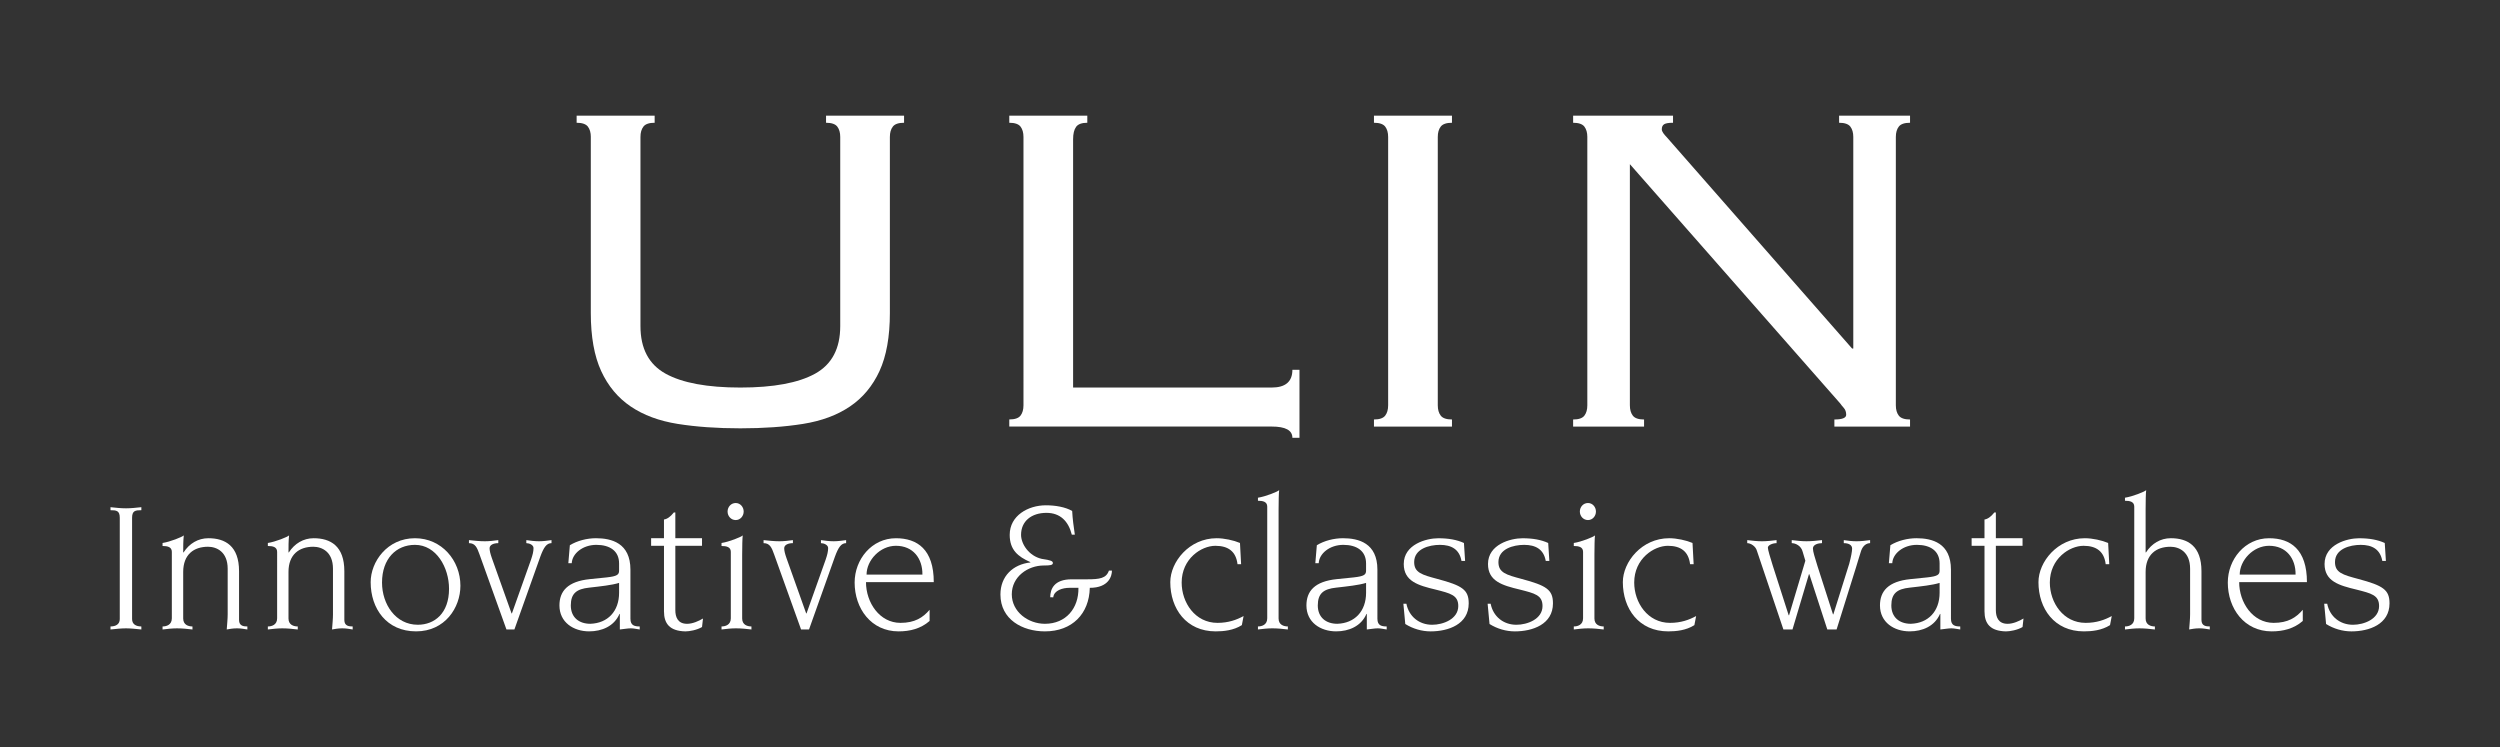
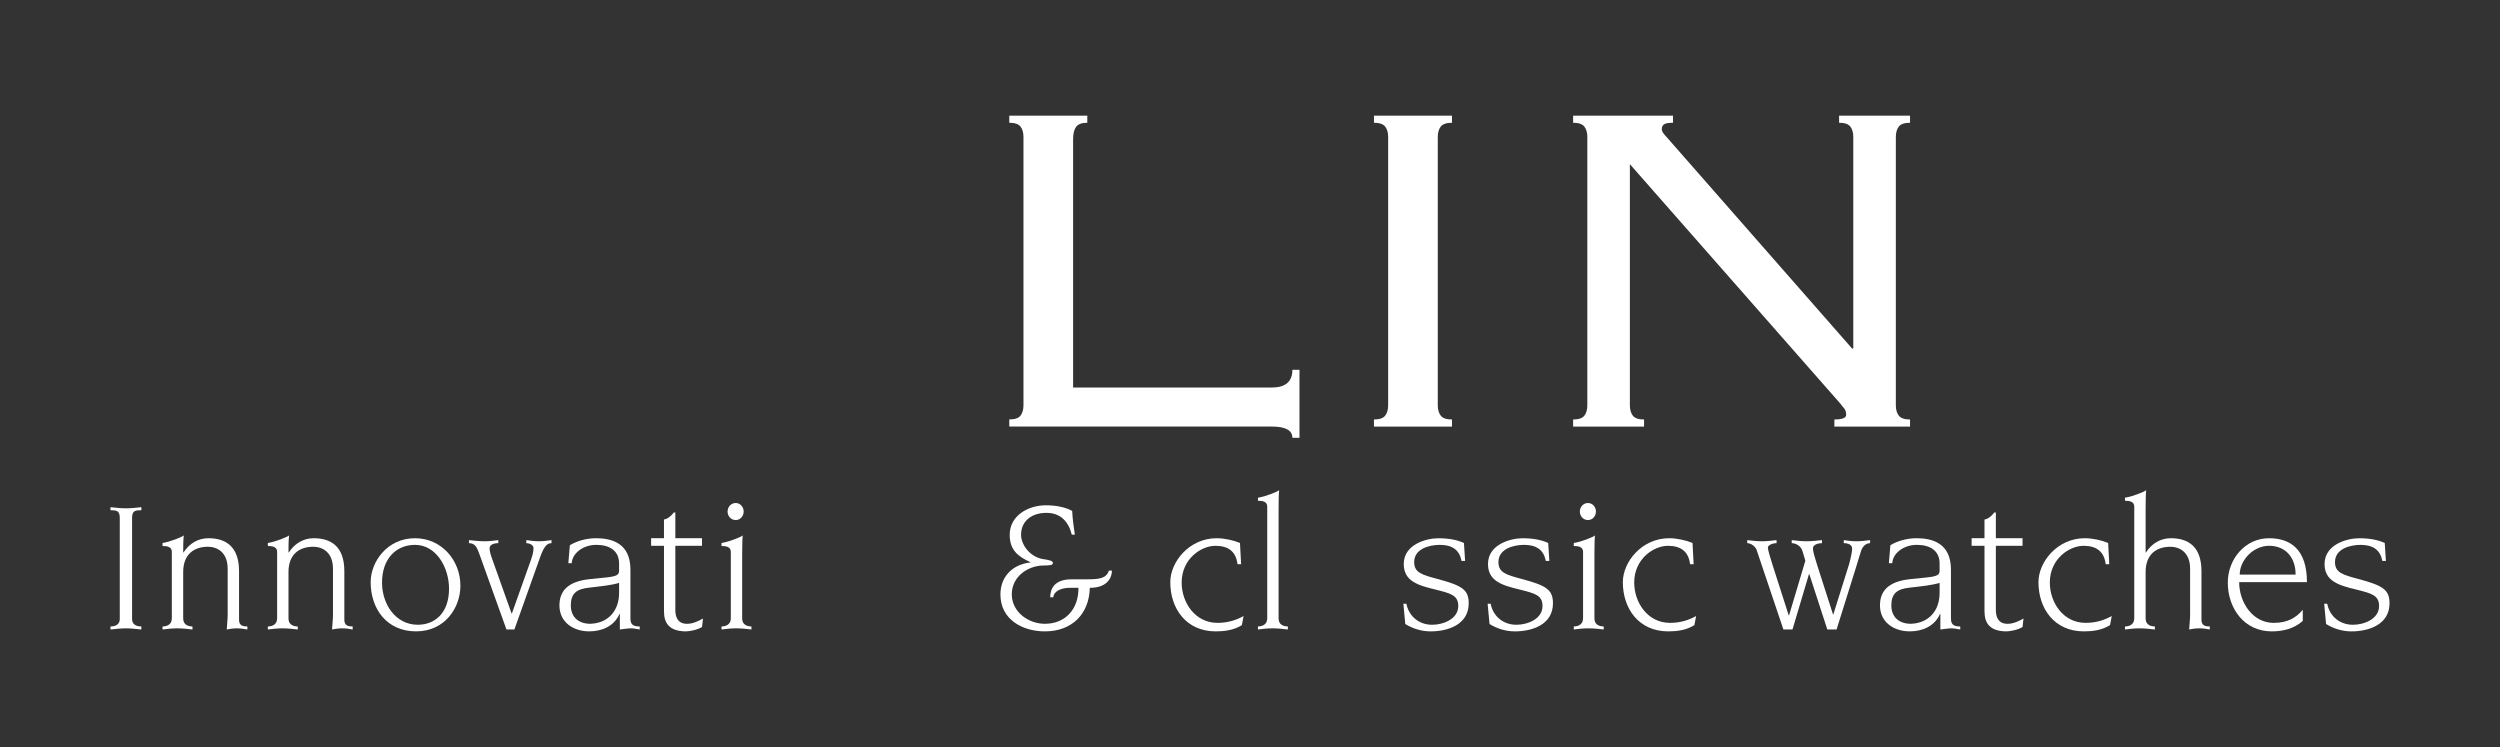
<svg xmlns="http://www.w3.org/2000/svg" version="1.1" id="Livello_1" x="0px" y="0px" width="225.333px" height="67.334px" viewBox="0 0 225.333 67.334" enable-background="new 0 0 225.333 67.334" xml:space="preserve">
  <rect x="0" y="0" width="225.333" height="67.334" fill="#333333" stroke="none" />
  <rect x="-1545.238" y="-890.655" fill="#CD052B" width="519.689" height="519.689" />
  <g>
-     <path fill="#FFFFFF" d="M53.253,12.344c0-0.391-0.089-0.701-0.266-0.933c-0.179-0.23-0.516-0.346-1.013-0.346v-0.64h7.032v0.64   c-0.498,0-0.835,0.115-1.012,0.346c-0.179,0.231-0.267,0.542-0.267,0.933v17.048c0,2.023,0.754,3.454,2.264,4.288   c1.509,0.834,3.756,1.251,6.74,1.251c2.982,0,5.228-0.417,6.738-1.251c1.509-0.834,2.264-2.265,2.264-4.288V12.344   c0-0.391-0.089-0.701-0.266-0.933c-0.178-0.23-0.516-0.346-1.013-0.346v-0.64h7.032v0.64c-0.498,0-0.835,0.115-1.012,0.346   c-0.179,0.231-0.267,0.542-0.267,0.933v15.875c0,2.131-0.313,3.871-0.933,5.222c-0.622,1.35-1.51,2.415-2.664,3.196   s-2.566,1.305-4.234,1.571c-1.671,0.266-3.553,0.399-5.646,0.399c-2.097,0-3.979-0.134-5.648-0.399   c-1.669-0.267-3.081-0.79-4.234-1.571c-1.155-0.781-2.043-1.847-2.664-3.196c-0.621-1.351-0.933-3.091-0.933-5.222V12.344z" />
    <path fill="#FFFFFF" d="M98.002,11.065c-0.498,0-0.835,0.125-1.013,0.373s-0.267,0.621-0.267,1.118v22.375h17.9   c1.243,0,1.865-0.533,1.865-1.599h0.639v6.127h-0.639c0-0.676-0.622-1.012-1.865-1.012H90.97v-0.641   c0.497,0,0.834-0.114,1.013-0.346c0.177-0.23,0.266-0.54,0.266-0.933V12.344c0-0.39-0.089-0.701-0.266-0.933   c-0.179-0.23-0.516-0.346-1.013-0.346v-0.64h7.032V11.065z" />
    <path fill="#FFFFFF" d="M123.84,37.809c0.496,0,0.833-0.115,1.012-0.347c0.178-0.23,0.266-0.541,0.266-0.932V12.344   c0-0.391-0.088-0.701-0.266-0.933c-0.179-0.23-0.516-0.346-1.012-0.346v-0.64h7.031v0.64c-0.498,0-0.835,0.115-1.013,0.346   c-0.178,0.231-0.266,0.542-0.266,0.933V36.53c0,0.391,0.088,0.701,0.266,0.932c0.178,0.231,0.515,0.347,1.013,0.347v0.64h-7.031   V37.809z" />
    <path fill="#FFFFFF" d="M167.043,31.415V12.344c0-0.39-0.089-0.701-0.266-0.933c-0.179-0.23-0.516-0.346-1.013-0.346v-0.64h6.394   v0.64c-0.498,0-0.836,0.115-1.013,0.346c-0.179,0.231-0.267,0.543-0.267,0.933v24.186c0,0.392,0.088,0.702,0.267,0.933   c0.177,0.231,0.515,0.346,1.013,0.346v0.641h-6.819v-0.641c0.709,0,1.064-0.141,1.064-0.425c0-0.249-0.071-0.453-0.212-0.613   c-0.144-0.16-0.249-0.293-0.32-0.399l-18.965-21.576v21.735c0,0.392,0.088,0.702,0.267,0.933c0.177,0.231,0.515,0.346,1.012,0.346   v0.641h-6.394v-0.641c0.498,0,0.835-0.114,1.014-0.346c0.177-0.23,0.266-0.541,0.266-0.933V12.344c0-0.39-0.089-0.701-0.266-0.933   c-0.179-0.23-0.516-0.346-1.014-0.346v-0.64h9.004v0.64c-0.391,0-0.658,0.045-0.799,0.133c-0.143,0.089-0.213,0.24-0.213,0.453   c0,0.106,0.044,0.222,0.133,0.346c0.088,0.125,0.186,0.24,0.293,0.347l16.727,19.071H167.043z" />
    <path fill="#FFFFFF" d="M11.905,55.799c0,0.478,0.375,0.665,0.836,0.665v0.273c-0.479-0.051-0.99-0.103-1.382-0.103   c-0.41,0-0.922,0.052-1.399,0.103v-0.273c0.46,0,0.835-0.188,0.835-0.665v-9.13c0-0.648-0.307-0.683-0.835-0.683v-0.272   c0.495,0.052,0.938,0.102,1.399,0.102c0.443,0,0.887-0.05,1.382-0.102v0.272c-0.529,0-0.836,0.034-0.836,0.683V55.799z" />
    <path fill="#FFFFFF" d="M15.488,49.74c0-0.443-0.392-0.528-0.836-0.528v-0.272c0.683-0.103,1.792-0.547,1.912-0.684   c-0.052,0.512-0.052,1.023-0.052,1.535h0.034c0.512-0.801,1.313-1.279,2.235-1.279c1.519,0,2.765,0.7,2.765,2.97v4.402   c0,0.546,0.426,0.58,0.75,0.58v0.273c-0.238-0.034-0.563-0.103-0.938-0.103c-0.393,0-0.717,0.068-0.922,0.103   c0.034-0.479,0.085-0.956,0.085-1.365V51.26c0-1.52-0.989-1.98-1.774-1.98c-1.28,0-2.235,0.7-2.235,2.271v4.197   c0,0.58,0.479,0.717,0.836,0.717v0.273c-0.443-0.051-0.921-0.103-1.399-0.103c-0.426,0-0.87,0.052-1.297,0.103v-0.273   c0.342,0,0.836-0.137,0.836-0.733V49.74z" />
    <path fill="#FFFFFF" d="M24.978,49.74c0-0.443-0.392-0.528-0.836-0.528v-0.272c0.683-0.103,1.792-0.547,1.911-0.684   c-0.051,0.512-0.051,1.023-0.051,1.535h0.034c0.512-0.801,1.313-1.279,2.235-1.279c1.519,0,2.765,0.7,2.765,2.97v4.402   c0,0.546,0.426,0.58,0.751,0.58v0.273c-0.239-0.034-0.563-0.103-0.938-0.103c-0.393,0-0.718,0.068-0.922,0.103   c0.034-0.479,0.085-0.956,0.085-1.365V51.26c0-1.52-0.99-1.98-1.774-1.98c-1.28,0-2.235,0.7-2.235,2.271v4.197   c0,0.58,0.478,0.717,0.836,0.717v0.273c-0.443-0.051-0.922-0.103-1.398-0.103c-0.428,0-0.871,0.052-1.298,0.103v-0.273   c0.342,0,0.836-0.137,0.836-0.733V49.74z" />
    <path fill="#FFFFFF" d="M37.402,48.512c2.406,0,4.096,1.997,4.096,4.284c0,1.979-1.399,4.111-3.993,4.111   c-2.662,0-4.096-2.048-4.096-4.437C33.409,50.646,34.894,48.512,37.402,48.512 M37.658,56.311c1.502,0,2.815-1.023,2.815-3.242   c0-1.911-1.144-3.959-3.071-3.959c-1.689,0-2.969,1.245-2.969,3.396C34.434,54.468,35.662,56.311,37.658,56.311" />
    <path fill="#FFFFFF" d="M43.223,49.979c-0.223-0.631-0.393-1.023-0.955-1.023v-0.273c0.494,0.052,0.973,0.103,1.434,0.103   c0.408,0,0.802-0.051,1.211-0.103v0.273c-0.427,0-0.785,0.153-0.785,0.461c0,0.222,0.068,0.494,0.205,0.887l1.774,4.983h0.034   l1.723-4.847c0.137-0.41,0.223-0.717,0.223-1.041c0-0.29-0.393-0.443-0.648-0.443v-0.273c0.375,0.052,0.768,0.103,1.144,0.103   c0.375,0,0.733-0.051,1.126-0.103v0.273c-0.444,0-0.699,0.375-1.007,1.211l-2.338,6.57h-0.717L43.223,49.979z" />
    <path fill="#FFFFFF" d="M56.824,55.781c0,0.598,0.375,0.683,0.835,0.683v0.273c-0.256-0.034-0.528-0.103-0.802-0.103   c-0.307,0-0.597,0.068-0.989,0.103v-1.399h-0.034c-0.478,1.108-1.588,1.569-2.73,1.569c-1.416,0-2.68-0.818-2.68-2.337   c0-1.28,0.734-2.168,2.748-2.372l1.502-0.153c0.972-0.104,1.126-0.257,1.126-0.615v-0.647c0-1.127-0.837-1.673-2.048-1.673   c-1.246,0-2.184,0.802-2.218,1.655h-0.308l0.137-1.621c0.666-0.41,1.553-0.632,2.354-0.632c1.399,0,3.106,0.428,3.106,2.833V55.781   z M55.8,52.539c-0.666,0.205-1.655,0.308-2.696,0.427c-1.127,0.119-1.655,0.513-1.655,1.604c0,1.074,0.734,1.654,1.758,1.654   c1.57-0.051,2.594-1.126,2.594-2.798V52.539z" />
    <path fill="#FFFFFF" d="M58.686,48.512h1.16v-1.688c0.272-0.034,0.58-0.239,0.887-0.632h0.137v2.32h2.405v0.683h-2.405v5.802   c0,0.598,0.205,1.229,1.058,1.229c0.512,0,1.058-0.255,1.434-0.478l-0.086,0.768c-0.46,0.272-1.126,0.393-1.501,0.393   c-1.416-0.034-1.928-0.699-1.928-1.809v-5.904h-1.16V48.512z" />
    <path fill="#FFFFFF" d="M66.894,55.747c0,0.58,0.478,0.717,0.836,0.717v0.273c-0.443-0.052-0.921-0.103-1.399-0.103   c-0.427,0-0.87,0.051-1.297,0.103v-0.273c0.342,0,0.837-0.137,0.837-0.733v-5.99c0-0.443-0.394-0.528-0.837-0.528v-0.272   c0.683-0.103,1.792-0.547,1.912-0.683c-0.034,0.203-0.052,1.058-0.052,1.757V55.747z M66.313,45.338   c0.409,0,0.717,0.359,0.717,0.769s-0.308,0.768-0.717,0.768c-0.427,0-0.734-0.358-0.734-0.768S65.887,45.338,66.313,45.338" />
-     <path fill="#FFFFFF" d="M69.778,49.979c-0.222-0.631-0.393-1.023-0.955-1.023v-0.273c0.494,0.052,0.972,0.103,1.433,0.103   c0.41,0,0.802-0.051,1.211-0.103v0.273c-0.426,0-0.784,0.153-0.784,0.461c0,0.222,0.068,0.494,0.205,0.887l1.774,4.983h0.034   l1.724-4.847c0.137-0.41,0.222-0.717,0.222-1.041c0-0.29-0.393-0.443-0.648-0.443v-0.273c0.376,0.052,0.768,0.103,1.144,0.103   c0.375,0,0.733-0.051,1.125-0.103v0.273c-0.442,0-0.699,0.375-1.006,1.211l-2.338,6.57h-0.717L69.778,49.979z" />
-     <path fill="#FFFFFF" d="M83.788,55.97c-0.802,0.699-1.774,0.938-2.798,0.938c-2.475,0-3.959-2.064-3.959-4.402   c0-2.082,1.535-3.993,3.72-3.993c1.929,0,3.413,1.007,3.413,3.959h-6.109c0,1.843,1.229,3.669,3.106,3.669   c1.297,0,2.03-0.478,2.627-1.178V55.97z M83.14,51.788c0.018-1.45-0.836-2.594-2.389-2.594c-1.434,0-2.645,1.314-2.645,2.594H83.14   z" />
    <path fill="#FFFFFF" d="M96.605,48.188c-0.307-1.212-1.041-1.963-2.286-1.963c-1.348,0-2.287,0.751-2.287,1.979   c0,0.836,0.717,1.911,1.86,2.167c0.836,0.119,1.007,0.205,1.007,0.376c0,0.188-0.239,0.222-0.819,0.222   c-1.434,0-2.884,1.006-2.884,2.593c0,1.588,1.484,2.662,2.986,2.662c1.895,0,3.055-1.399,3.021-3.242h-0.819   c-0.597,0-1.382,0.223-1.45,0.854H94.66c0-0.733,0.342-1.621,1.929-1.621h1.399c1.126,0,1.723-0.085,1.962-0.784h0.273   c0,0.478-0.273,1.552-1.996,1.552c-0.052,2.339-1.588,3.925-4.045,3.925c-2.031,0-4.01-1.075-4.01-3.327   c0-1.638,1.126-2.713,2.696-2.884v-0.034c-1.127-0.495-1.86-1.108-1.86-2.457c0-1.741,1.672-2.662,3.259-2.662   c0.854,0,1.758,0.154,2.372,0.512c0.034,0.717,0.137,1.434,0.239,2.134H96.605z" />
    <path fill="#FFFFFF" d="M111.932,56.345c-0.75,0.478-1.655,0.563-2.355,0.563c-2.661,0-4.095-2.048-4.095-4.437   c0-1.825,1.707-3.959,4.181-3.959c0.683,0,1.536,0.188,2.1,0.427l0.102,1.912h-0.324c-0.137-1.145-0.836-1.656-1.996-1.656   c-1.263,0-3.038,1.16-3.038,3.311c0,1.809,1.212,3.635,3.226,3.635c0.989,0,1.724-0.272,2.355-0.614L111.932,56.345z" />
    <path fill="#FFFFFF" d="M114.22,45.663c0-0.444-0.393-0.529-0.837-0.529V44.86c0.684-0.103,1.792-0.546,1.912-0.683   c-0.035,0.205-0.052,1.058-0.052,1.758v9.812c0,0.58,0.478,0.717,0.836,0.717v0.273c-0.443-0.051-0.921-0.103-1.399-0.103   c-0.426,0-0.87,0.052-1.297,0.103v-0.273c0.342,0,0.837-0.137,0.837-0.733V45.663z" />
-     <path fill="#FFFFFF" d="M124.151,55.781c0,0.598,0.376,0.683,0.836,0.683v0.273c-0.256-0.034-0.528-0.103-0.802-0.103   c-0.307,0-0.598,0.068-0.989,0.103v-1.399h-0.034c-0.479,1.108-1.587,1.569-2.73,1.569c-1.416,0-2.679-0.818-2.679-2.337   c0-1.28,0.733-2.168,2.747-2.372l1.502-0.153c0.973-0.104,1.126-0.257,1.126-0.615v-0.647c0-1.127-0.837-1.673-2.048-1.673   c-1.246,0-2.185,0.802-2.219,1.655h-0.307l0.137-1.621c0.665-0.41,1.553-0.632,2.354-0.632c1.399,0,3.105,0.428,3.105,2.833V55.781   z M123.128,52.539c-0.666,0.205-1.655,0.308-2.696,0.427c-1.126,0.119-1.655,0.513-1.655,1.604c0,1.074,0.733,1.654,1.758,1.654   c1.569-0.051,2.594-1.126,2.594-2.798V52.539z" />
    <path fill="#FFFFFF" d="M132.054,50.56h-0.325c-0.187-1.058-0.921-1.45-1.944-1.45c-0.973,0-2.321,0.358-2.321,1.553   c0,0.956,0.7,1.144,2.1,1.52c2.235,0.597,2.815,0.972,2.815,2.2c0,1.894-1.843,2.525-3.43,2.525c-0.803,0-1.604-0.238-2.287-0.665   l-0.171-1.826h0.273c0.222,1.144,1.144,1.895,2.32,1.895c0.99,0,2.355-0.512,2.355-1.689c0-0.99-0.717-1.143-2.048-1.484   c-1.57-0.375-2.866-0.751-2.866-2.304c0-1.775,2.047-2.321,3.105-2.321c0.938,0,1.689,0.137,2.32,0.427L132.054,50.56z" />
    <path fill="#FFFFFF" d="M139.648,50.56h-0.324c-0.188-1.058-0.922-1.45-1.945-1.45c-0.973,0-2.321,0.358-2.321,1.553   c0,0.956,0.7,1.144,2.099,1.52c2.236,0.597,2.816,0.972,2.816,2.2c0,1.894-1.843,2.525-3.431,2.525   c-0.802,0-1.604-0.238-2.286-0.665l-0.171-1.826h0.273c0.222,1.144,1.143,1.895,2.32,1.895c0.989,0,2.354-0.512,2.354-1.689   c0-0.99-0.717-1.143-2.047-1.484c-1.57-0.375-2.867-0.751-2.867-2.304c0-1.775,2.048-2.321,3.105-2.321   c0.939,0,1.689,0.137,2.321,0.427L139.648,50.56z" />
    <path fill="#FFFFFF" d="M143.711,55.747c0,0.58,0.478,0.717,0.836,0.717v0.273c-0.443-0.052-0.922-0.103-1.399-0.103   c-0.427,0-0.87,0.051-1.297,0.103v-0.273c0.341,0,0.836-0.137,0.836-0.733v-5.99c0-0.443-0.393-0.528-0.836-0.528v-0.272   c0.683-0.103,1.792-0.547,1.911-0.683c-0.034,0.203-0.051,1.058-0.051,1.757V55.747z M143.131,45.338   c0.409,0,0.716,0.359,0.716,0.769s-0.307,0.768-0.716,0.768c-0.427,0-0.734-0.358-0.734-0.768S142.704,45.338,143.131,45.338" />
    <path fill="#FFFFFF" d="M152.721,56.345c-0.75,0.478-1.654,0.563-2.354,0.563c-2.662,0-4.095-2.048-4.095-4.437   c0-1.825,1.706-3.959,4.18-3.959c0.684,0,1.536,0.188,2.1,0.427l0.102,1.912h-0.323c-0.137-1.145-0.837-1.656-1.997-1.656   c-1.263,0-3.037,1.16-3.037,3.311c0,1.809,1.211,3.635,3.225,3.635c0.99,0,1.724-0.272,2.355-0.614L152.721,56.345z" />
    <path fill="#FFFFFF" d="M158.354,49.639c-0.103-0.393-0.546-0.683-0.87-0.683v-0.273c0.46,0.052,0.887,0.103,1.33,0.103   c0.427,0,0.871-0.051,1.314-0.103v0.273c-0.342,0-0.785,0.17-0.785,0.409c0,0.188,0.222,0.905,0.427,1.57l1.45,4.522h0.034   l1.468-4.915l-0.239-0.803c-0.136-0.563-0.665-0.784-0.989-0.784v-0.273c0.443,0.052,0.887,0.103,1.331,0.103   c0.46,0,0.938-0.051,1.399-0.103v0.273c-0.324,0-0.819,0.119-0.819,0.478c0,0.307,0.171,0.785,0.41,1.587l1.398,4.352h0.034   l1.434-4.573c0.17-0.648,0.256-1.11,0.256-1.348c0-0.342-0.324-0.495-0.751-0.495v-0.273c0.358,0.052,0.751,0.103,1.144,0.103   c0.409,0,0.818-0.051,1.229-0.103v0.273c-0.29,0-0.631,0.188-0.803,0.666c-0.119,0.341-0.256,0.853-0.478,1.552l-1.74,5.563h-0.836   l-1.621-4.983h-0.034l-1.484,4.983h-0.819L158.354,49.639z" />
    <path fill="#FFFFFF" d="M175.847,55.781c0,0.598,0.375,0.683,0.836,0.683v0.273c-0.257-0.034-0.529-0.103-0.802-0.103   c-0.308,0-0.598,0.068-0.99,0.103v-1.399h-0.034c-0.478,1.108-1.587,1.569-2.729,1.569c-1.417,0-2.68-0.818-2.68-2.337   c0-1.28,0.734-2.168,2.748-2.372l1.501-0.153c0.973-0.104,1.126-0.257,1.126-0.615v-0.647c0-1.127-0.836-1.673-2.047-1.673   c-1.246,0-2.185,0.802-2.219,1.655h-0.307l0.136-1.621c0.666-0.41,1.553-0.632,2.355-0.632c1.399,0,3.105,0.428,3.105,2.833V55.781   z M174.822,52.539c-0.665,0.205-1.654,0.308-2.695,0.427c-1.127,0.119-1.655,0.513-1.655,1.604c0,1.074,0.733,1.654,1.757,1.654   c1.57-0.051,2.594-1.126,2.594-2.798V52.539z" />
    <path fill="#FFFFFF" d="M177.708,48.512h1.16v-1.688c0.273-0.034,0.58-0.239,0.888-0.632h0.137v2.32h2.405v0.683h-2.405v5.802   c0,0.598,0.204,1.229,1.058,1.229c0.512,0,1.058-0.255,1.433-0.478l-0.085,0.768c-0.46,0.272-1.126,0.393-1.501,0.393   c-1.417-0.034-1.929-0.699-1.929-1.809v-5.904h-1.16V48.512z" />
    <path fill="#FFFFFF" d="M190.183,56.345c-0.751,0.478-1.655,0.563-2.354,0.563c-2.662,0-4.096-2.048-4.096-4.437   c0-1.825,1.706-3.959,4.181-3.959c0.683,0,1.536,0.188,2.099,0.427l0.102,1.912h-0.323c-0.137-1.145-0.837-1.656-1.996-1.656   c-1.263,0-3.038,1.16-3.038,3.311c0,1.809,1.212,3.635,3.226,3.635c0.989,0,1.724-0.272,2.354-0.614L190.183,56.345z" />
    <path fill="#FFFFFF" d="M192.367,45.663c0-0.444-0.393-0.529-0.836-0.529V44.86c0.683-0.103,1.792-0.546,1.911-0.683   c-0.034,0.205-0.051,1.058-0.051,1.758v3.856h0.034c0.512-0.802,1.313-1.28,2.235-1.28c1.519,0,2.765,0.7,2.765,2.97v4.402   c0,0.546,0.426,0.58,0.75,0.58v0.273c-0.238-0.034-0.563-0.103-0.938-0.103c-0.392,0-0.716,0.068-0.921,0.103   c0.034-0.479,0.085-0.956,0.085-1.365V51.26c0-1.52-0.99-1.979-1.774-1.979c-1.28,0-2.235,0.699-2.235,2.27v4.197   c0,0.58,0.478,0.717,0.835,0.717v0.273c-0.442-0.051-0.92-0.103-1.398-0.103c-0.427,0-0.87,0.052-1.297,0.103v-0.273   c0.342,0,0.836-0.137,0.836-0.733V45.663z" />
    <path fill="#FFFFFF" d="M207.557,55.97c-0.803,0.699-1.775,0.938-2.799,0.938c-2.475,0-3.959-2.064-3.959-4.402   c0-2.082,1.536-3.993,3.721-3.993c1.928,0,3.412,1.007,3.412,3.959h-6.108c0,1.843,1.229,3.669,3.105,3.669   c1.297,0,2.03-0.478,2.628-1.178V55.97z M206.908,51.788c0.017-1.45-0.837-2.594-2.389-2.594c-1.434,0-2.646,1.314-2.646,2.594   H206.908z" />
    <path fill="#FFFFFF" d="M215.049,50.56h-0.324c-0.188-1.058-0.922-1.45-1.945-1.45c-0.973,0-2.32,0.358-2.32,1.553   c0,0.956,0.699,1.144,2.099,1.52c2.235,0.597,2.815,0.972,2.815,2.2c0,1.894-1.843,2.525-3.43,2.525   c-0.803,0-1.604-0.238-2.287-0.665l-0.17-1.826h0.272c0.222,1.144,1.144,1.895,2.321,1.895c0.989,0,2.354-0.512,2.354-1.689   c0-0.99-0.717-1.143-2.048-1.484c-1.57-0.375-2.866-0.751-2.866-2.304c0-1.775,2.048-2.321,3.105-2.321   c0.938,0,1.689,0.137,2.32,0.427L215.049,50.56z" />
  </g>
</svg>